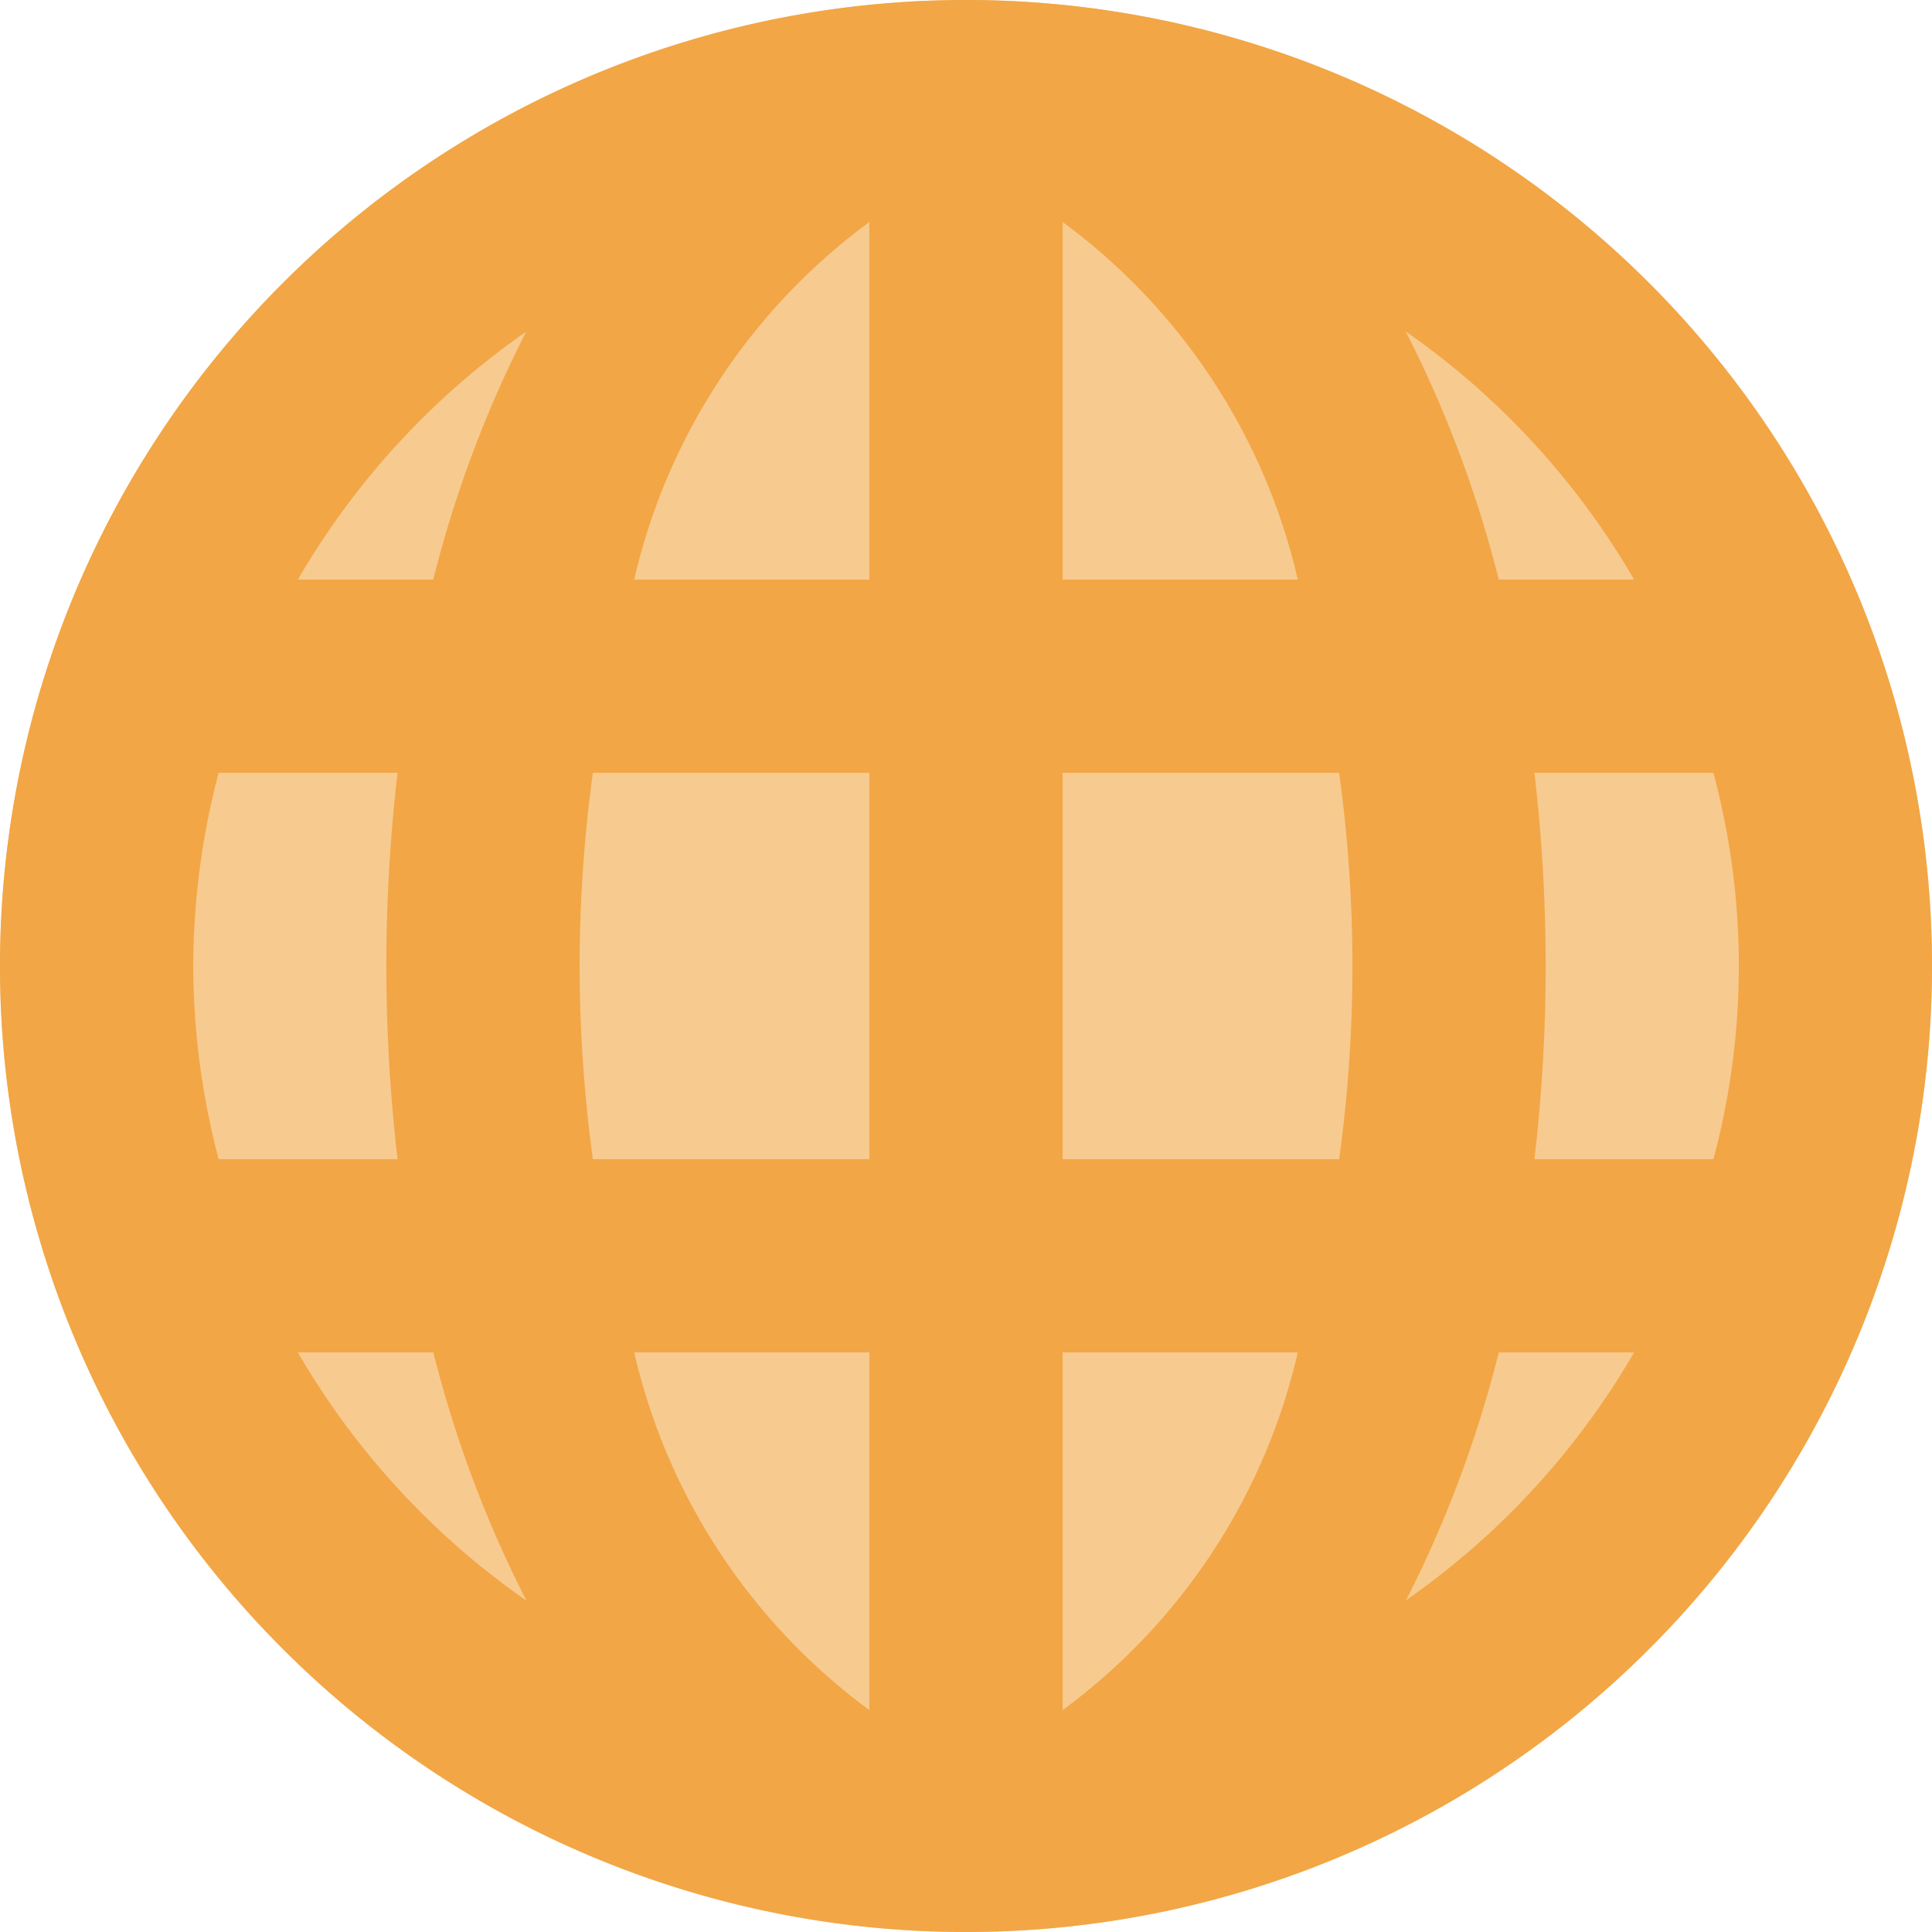
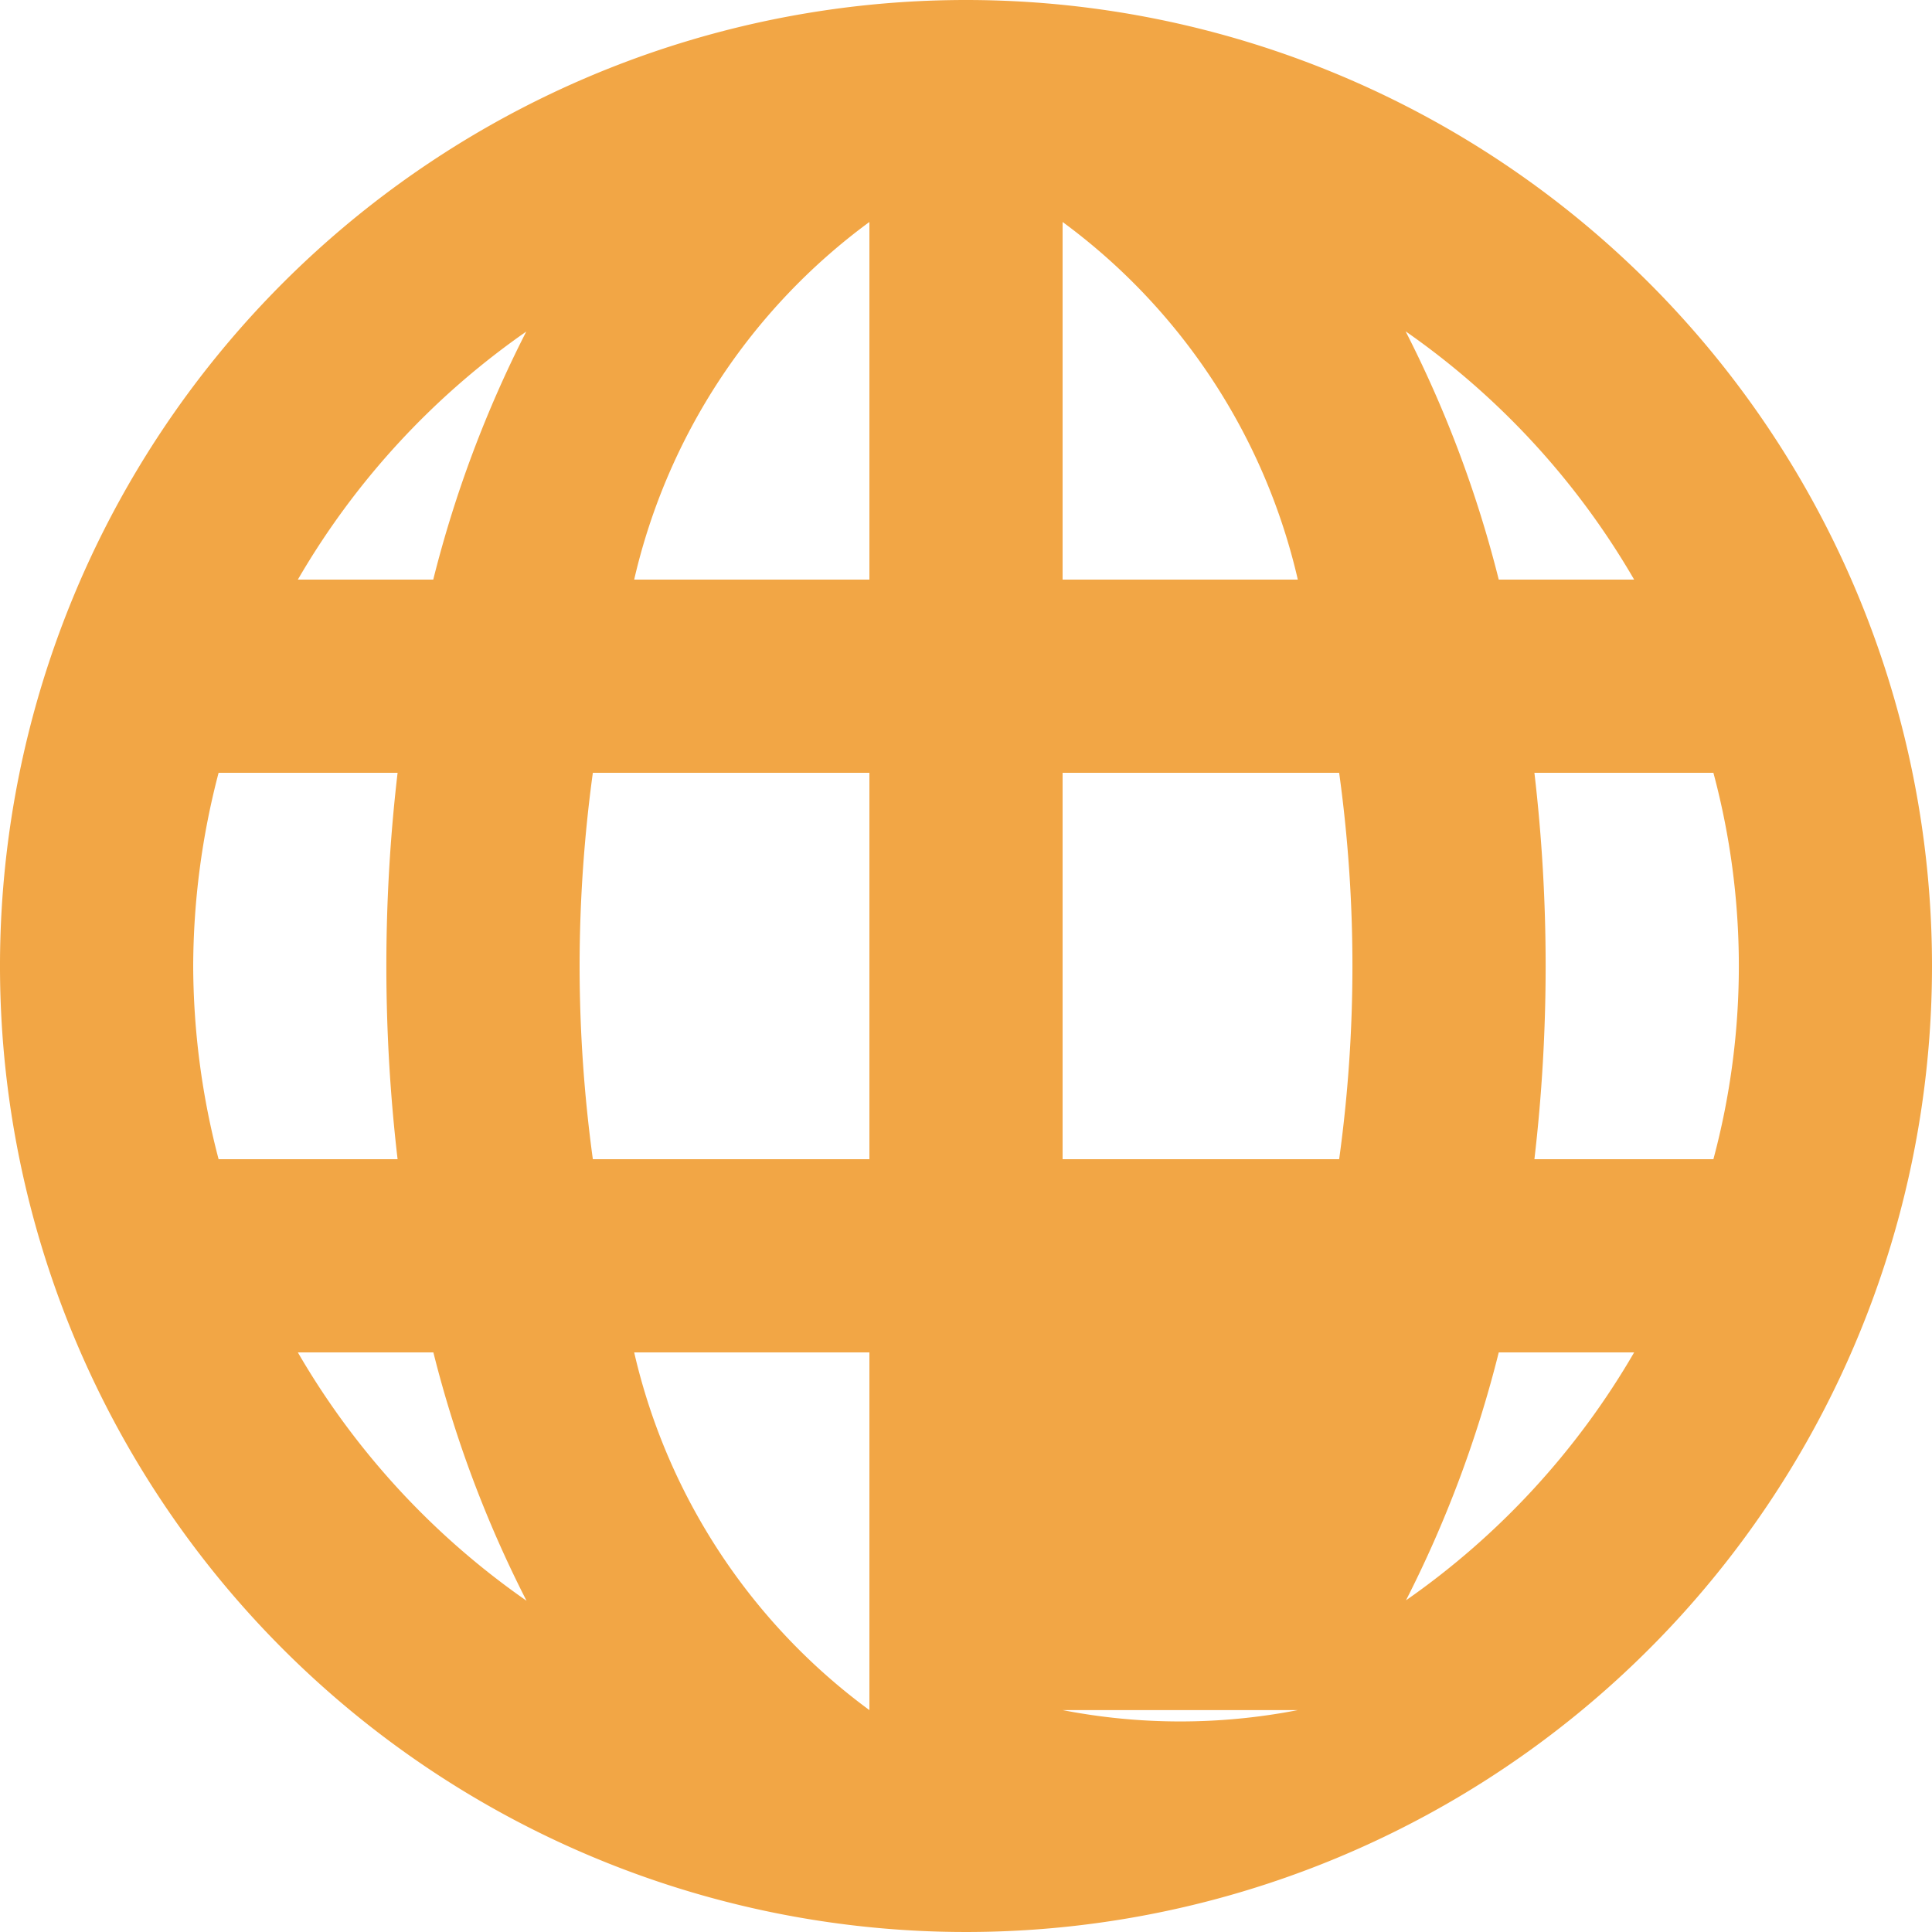
<svg xmlns="http://www.w3.org/2000/svg" id="internet" width="48" height="48" viewBox="0 0 48 48">
-   <path id="Path_2026" data-name="Path 2026" d="M26,50A24,24,0,1,1,50,26,24,24,0,0,1,26,50Z" transform="translate(-2 -2)" fill="#f7ca8f" />
-   <path id="Path_2027" data-name="Path 2027" d="M26,2A24,24,0,1,0,50,26,24,24,0,0,0,26,2ZM6.8,26a19.1,19.1,0,0,1,.631-4.8h4.447a41.424,41.424,0,0,0,0,9.6H7.431A19.1,19.1,0,0,1,6.8,26Zm9.6,0a35.625,35.625,0,0,1,.329-4.8H23.6v9.6H16.729A35.624,35.624,0,0,1,16.4,26Zm12-18.485A15.286,15.286,0,0,1,34.244,16.4H28.4Zm-4.8,0V16.4H17.756A15.286,15.286,0,0,1,23.6,7.515Zm0,28.085v8.887A15.286,15.286,0,0,1,17.756,35.6Zm4.8,8.887V35.6h5.844A15.286,15.286,0,0,1,28.4,44.487Zm0-13.687V21.2h6.871a35.1,35.1,0,0,1,0,9.6Zm11.722-9.6h4.447a18.545,18.545,0,0,1,0,9.6H40.122a41.424,41.424,0,0,0,0-9.6ZM42.6,16.4H39.236a29.055,29.055,0,0,0-2.314-6.168A19.33,19.33,0,0,1,42.6,16.4ZM15.078,10.232A29.054,29.054,0,0,0,12.764,16.4H9.4a19.33,19.33,0,0,1,5.683-6.168ZM9.4,35.6h3.367a29.062,29.062,0,0,0,2.314,6.17A19.33,19.33,0,0,1,9.4,35.6Zm27.526,6.17A29.062,29.062,0,0,0,39.236,35.6H42.6a19.33,19.33,0,0,1-5.681,6.168Z" transform="translate(-2 -2)" fill="#f2a645" />
+   <path id="Path_2027" data-name="Path 2027" d="M26,2A24,24,0,1,0,50,26,24,24,0,0,0,26,2ZM6.8,26a19.1,19.1,0,0,1,.631-4.8h4.447a41.424,41.424,0,0,0,0,9.6H7.431A19.1,19.1,0,0,1,6.8,26Zm9.6,0a35.625,35.625,0,0,1,.329-4.8H23.6v9.6H16.729A35.624,35.624,0,0,1,16.4,26Zm12-18.485A15.286,15.286,0,0,1,34.244,16.4H28.4Zm-4.8,0V16.4H17.756A15.286,15.286,0,0,1,23.6,7.515Zm0,28.085v8.887A15.286,15.286,0,0,1,17.756,35.6Zm4.8,8.887h5.844A15.286,15.286,0,0,1,28.4,44.487Zm0-13.687V21.2h6.871a35.1,35.1,0,0,1,0,9.6Zm11.722-9.6h4.447a18.545,18.545,0,0,1,0,9.6H40.122a41.424,41.424,0,0,0,0-9.6ZM42.6,16.4H39.236a29.055,29.055,0,0,0-2.314-6.168A19.33,19.33,0,0,1,42.6,16.4ZM15.078,10.232A29.054,29.054,0,0,0,12.764,16.4H9.4a19.33,19.33,0,0,1,5.683-6.168ZM9.4,35.6h3.367a29.062,29.062,0,0,0,2.314,6.17A19.33,19.33,0,0,1,9.4,35.6Zm27.526,6.17A29.062,29.062,0,0,0,39.236,35.6H42.6a19.33,19.33,0,0,1-5.681,6.168Z" transform="translate(-2 -2)" fill="#f2a645" />
</svg>